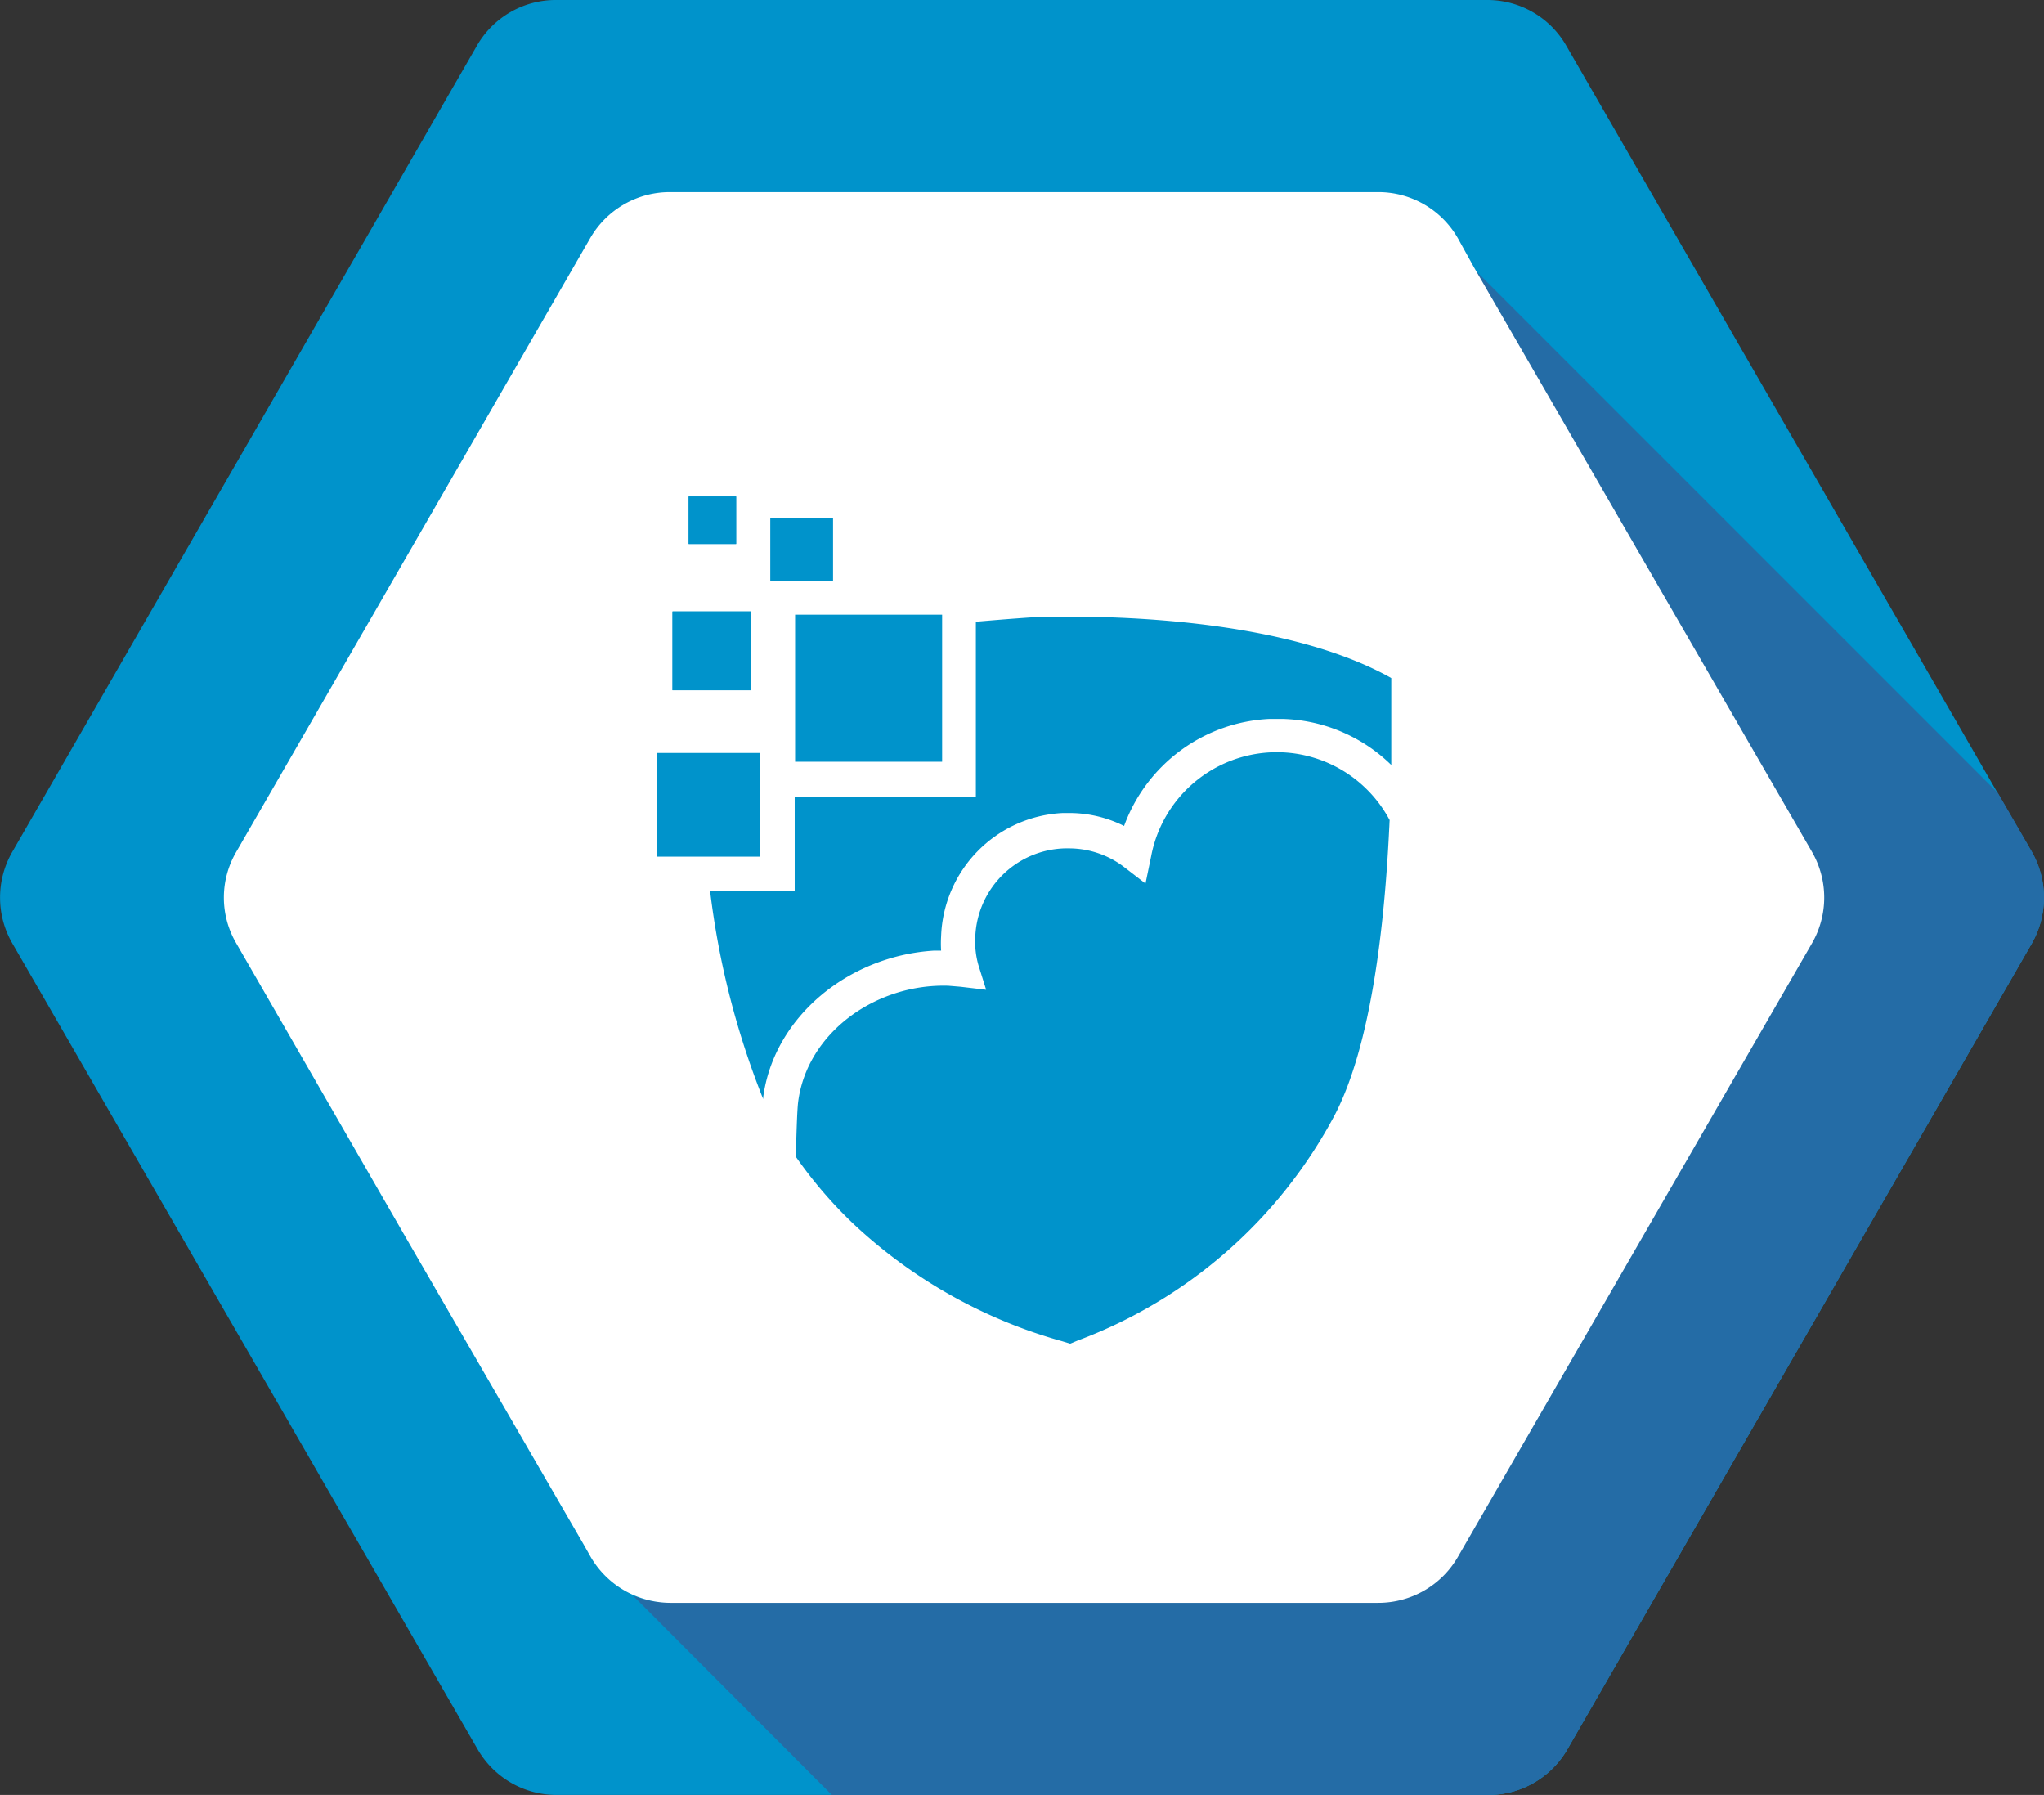
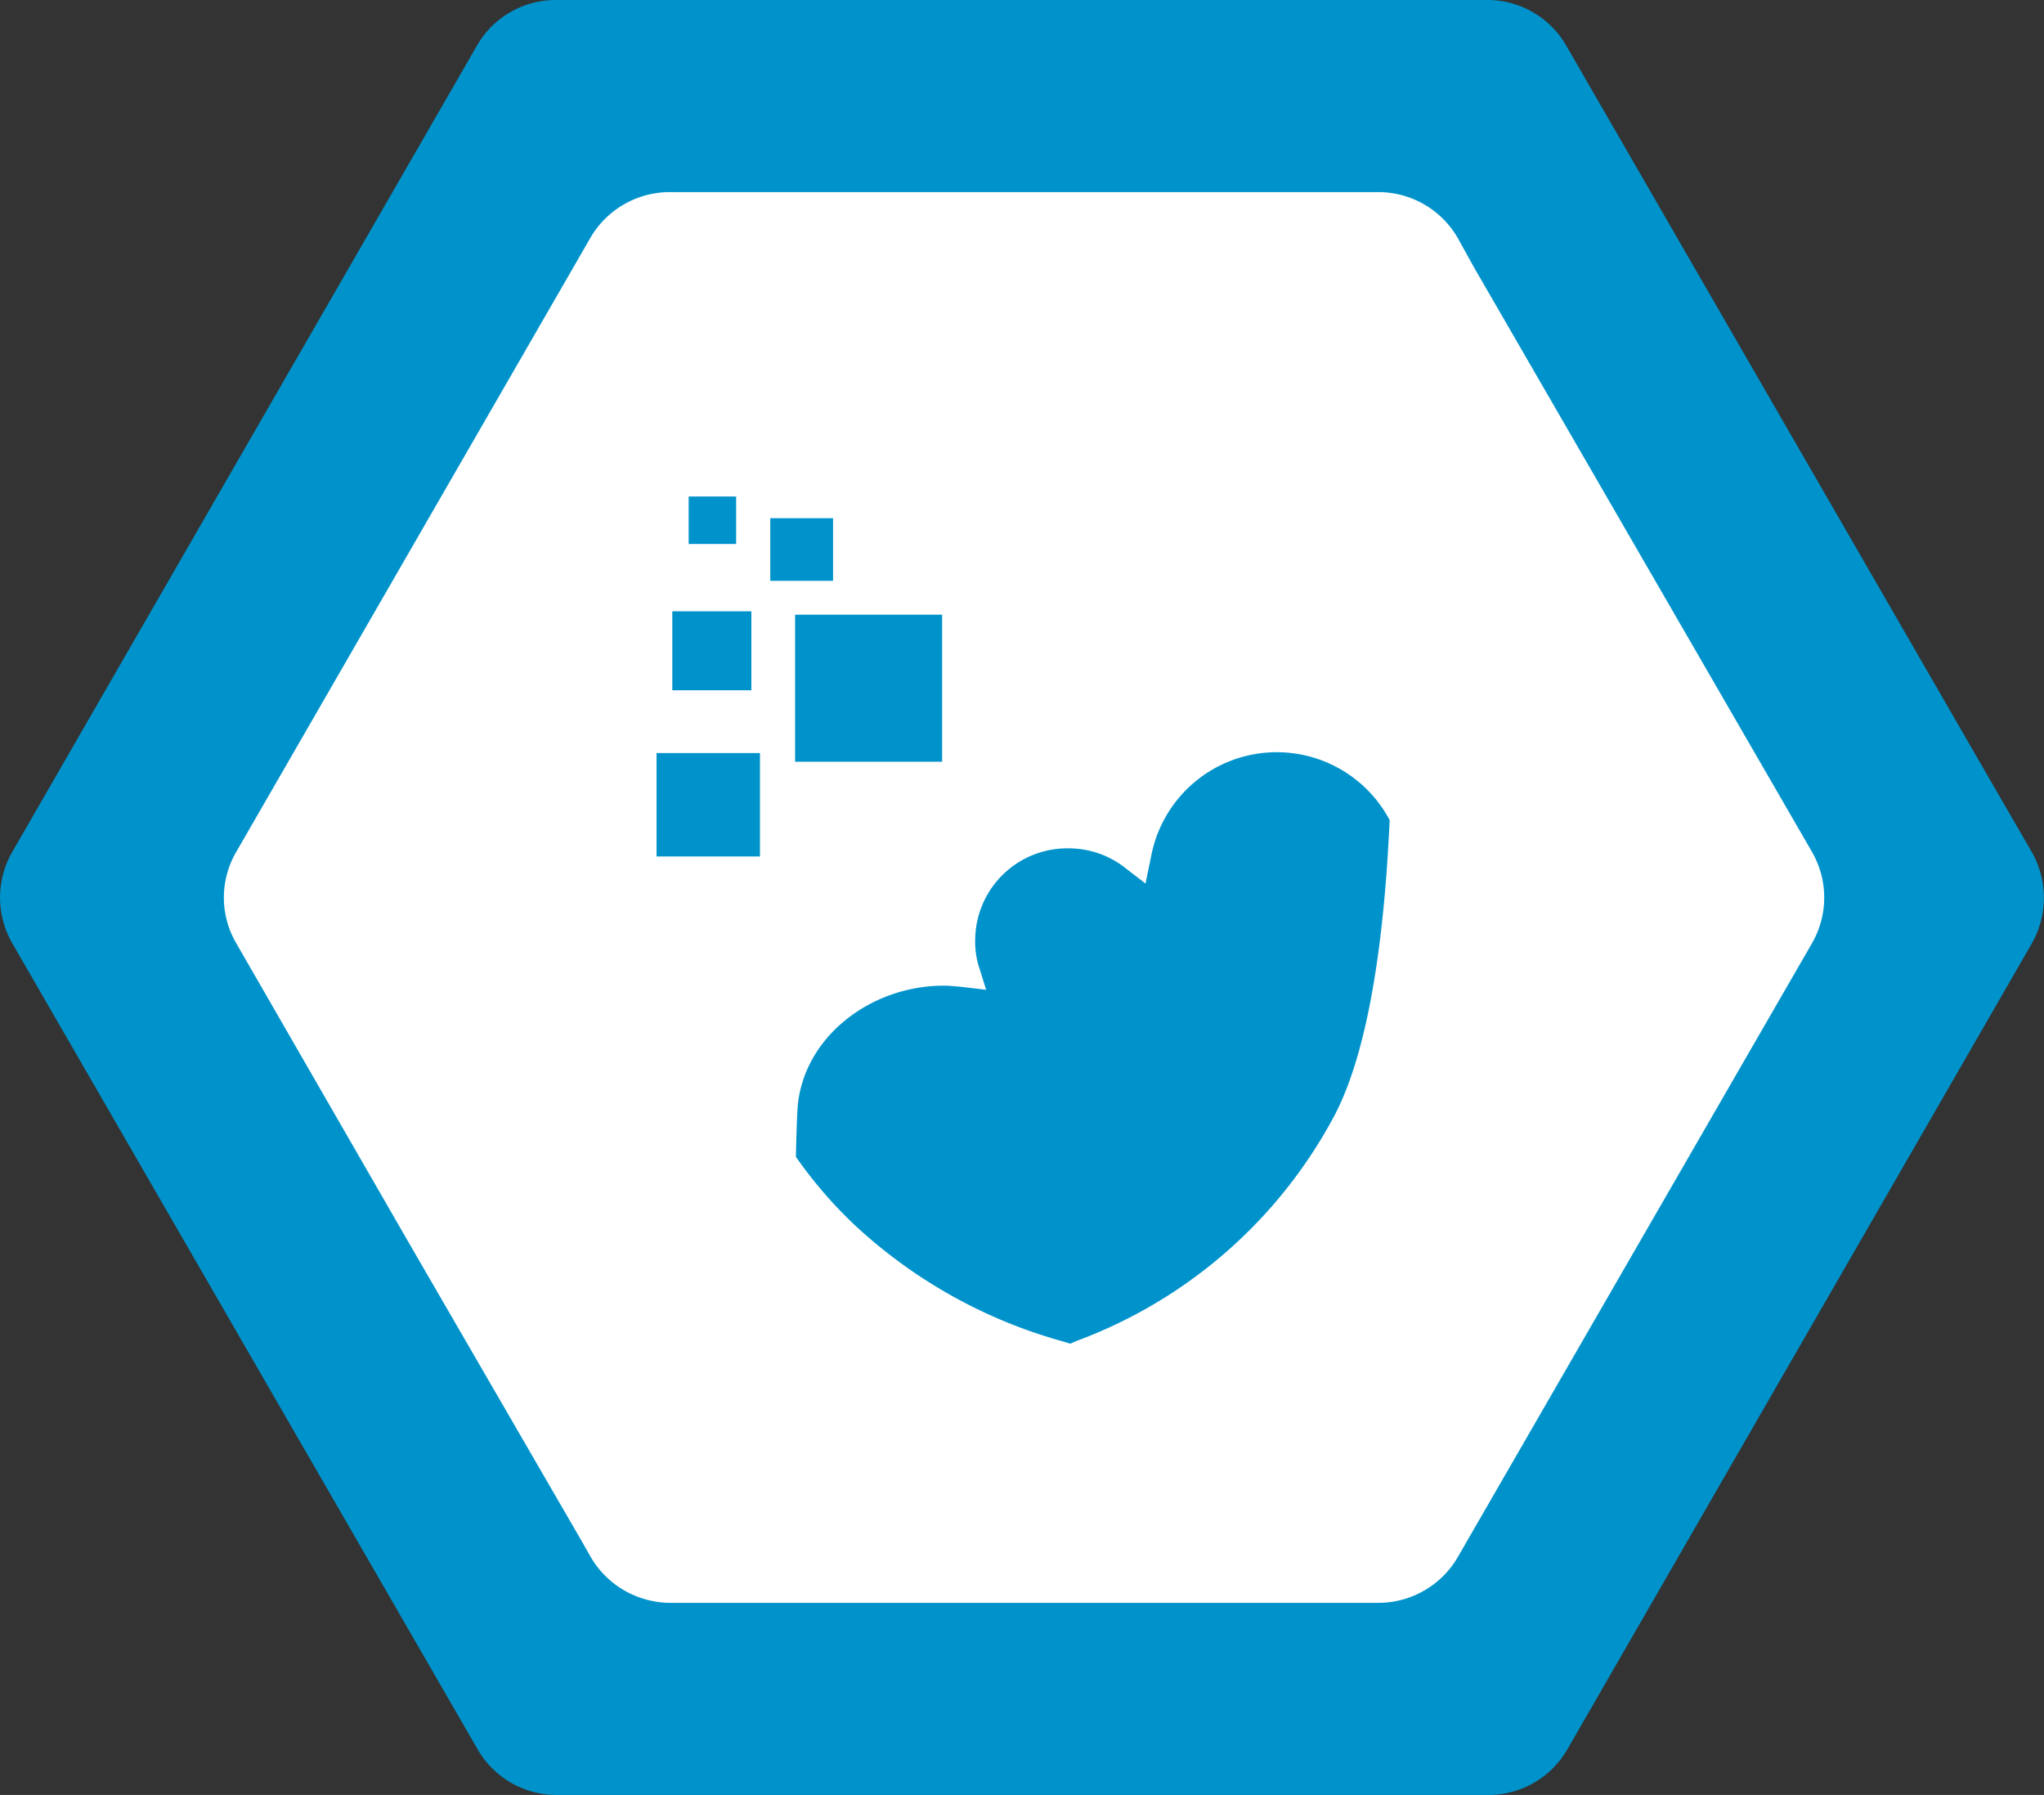
<svg xmlns="http://www.w3.org/2000/svg" viewBox="0 0 101.21 88.86">
  <rect x="0" y="0" width="101.21" height="88.86" fill="#333333" stroke="none" />
  <defs>
    <style>.cls-1{fill:#0093cb;}.cls-2{fill:#246ca6;}.cls-3{fill:#fff;}.cls-4{clip-path:url(#clip-path);}.cls-5{clip-path:url(#clip-path-2);}.cls-6{clip-path:url(#clip-path-3);}.cls-7{clip-path:url(#clip-path-4);}</style>
    <clipPath id="clip-path">
-       <rect class="cls-1" x="34.1" y="24.58" width="2.35" height="2.35" />
-     </clipPath>
+       </clipPath>
    <clipPath id="clip-path-2">
      <rect class="cls-1" x="32.51" y="37.28" width="5.12" height="5.12" />
    </clipPath>
    <clipPath id="clip-path-3">
      <rect class="cls-1" x="33.3" y="30.27" width="3.9" height="3.9" />
    </clipPath>
    <clipPath id="clip-path-4">
      <rect class="cls-1" x="38.15" y="25.66" width="3.09" height="3.09" />
    </clipPath>
  </defs>
  <title>Fichier 5</title>
  <g id="Calque_2" data-name="Calque 2">
    <g id="Calque_1-2" data-name="Calque 1">
      <path class="cls-1" d="M100.61,46.7l-23,39.9a4.51,4.51,0,0,1-3.92,2.26H27.57a4.51,4.51,0,0,1-3.92-2.26L.61,46.7a4.53,4.53,0,0,1,0-4.53l23-39.9A4.5,4.5,0,0,1,27.57,0H73.64a4.5,4.5,0,0,1,3.92,2.27l21.36,37,1.69,2.92A4.58,4.58,0,0,1,100.61,46.7Z" />
-       <path class="cls-2" d="M100.61,46.7l-23,39.9a4.51,4.51,0,0,1-3.92,2.26H41.19L31.35,79a4.65,4.65,0,0,0,1.71.33H68.15a4.55,4.55,0,0,0,3.93-2.26L89.62,46.7a4.53,4.53,0,0,0,0-4.53L72.93,13.26l26,26,1.69,2.92A4.58,4.58,0,0,1,100.61,46.7Z" />
      <path class="cls-3" d="M89.72,46.7,72.18,77.09a4.55,4.55,0,0,1-3.93,2.26H33.16A4.65,4.65,0,0,1,31.45,79h0a4.56,4.56,0,0,1-2.2-1.92l-.38-.67L20.12,61.31,11.7,46.7a4.48,4.48,0,0,1,0-4.53L29.23,11.78a4.55,4.55,0,0,1,3.93-2.27H68.25a4.54,4.54,0,0,1,3.93,2.27L73,13.26,89.72,42.17A4.53,4.53,0,0,1,89.72,46.7Z" />
      <rect class="cls-1" x="34.1" y="24.58" width="2.35" height="2.35" />
      <g class="cls-4">
        <rect class="cls-1" x="34.1" y="24.58" width="2.35" height="2.35" />
      </g>
      <path class="cls-1" d="M68.81,40.6A6.33,6.33,0,0,0,57,42.39l-.28,1.35-1.09-.84A4.5,4.5,0,0,0,53,42a4.56,4.56,0,0,0-4.71,4.42,4.22,4.22,0,0,0,.16,1.37L48.83,49l-1.27-.15-.6-.05c-3.59-.11-7,2.32-7.44,5.76-.05.39-.09,1.7-.11,2.71a21.84,21.84,0,0,0,2.84,3.31h0A24.85,24.85,0,0,0,52.6,66.4l.39.12.38-.16A23.84,23.84,0,0,0,66.09,55.2c1.81-3.47,2.47-9.41,2.7-14.22h0C68.8,40.85,68.8,40.72,68.81,40.6Z" />
      <rect class="cls-1" x="39.37" y="30.43" width="7.28" height="7.28" />
      <rect class="cls-1" x="32.51" y="37.28" width="5.12" height="5.12" />
      <g class="cls-5">
-         <rect class="cls-1" x="32.51" y="37.28" width="5.12" height="5.12" />
-       </g>
+         </g>
      <rect class="cls-1" x="33.3" y="30.27" width="3.9" height="3.9" />
      <g class="cls-6">
        <rect class="cls-1" x="33.3" y="30.27" width="3.9" height="3.9" />
      </g>
      <rect class="cls-1" x="38.15" y="25.66" width="3.09" height="3.09" />
      <g class="cls-7">
        <rect class="cls-1" x="38.15" y="25.66" width="3.09" height="3.09" />
      </g>
-       <path class="cls-1" d="M68.86,33.55c-6.26-3.49-17.08-3-17.54-3h0c-.11,0-1.54.1-3,.23v8.66H39.35v4.66H35.16a40.94,40.94,0,0,0,2.63,10.31s0-.06,0-.09c.52-3.93,4.17-7,8.47-7.26h.34a5.56,5.56,0,0,1,0-.71,6.33,6.33,0,0,1,6-6.1h.48a6.07,6.07,0,0,1,2.58.64,8.07,8.07,0,0,1,7.2-5.3h.64a8,8,0,0,1,5.39,2.28c0-2.15,0-3.77,0-4.3" />
    </g>
  </g>
</svg>